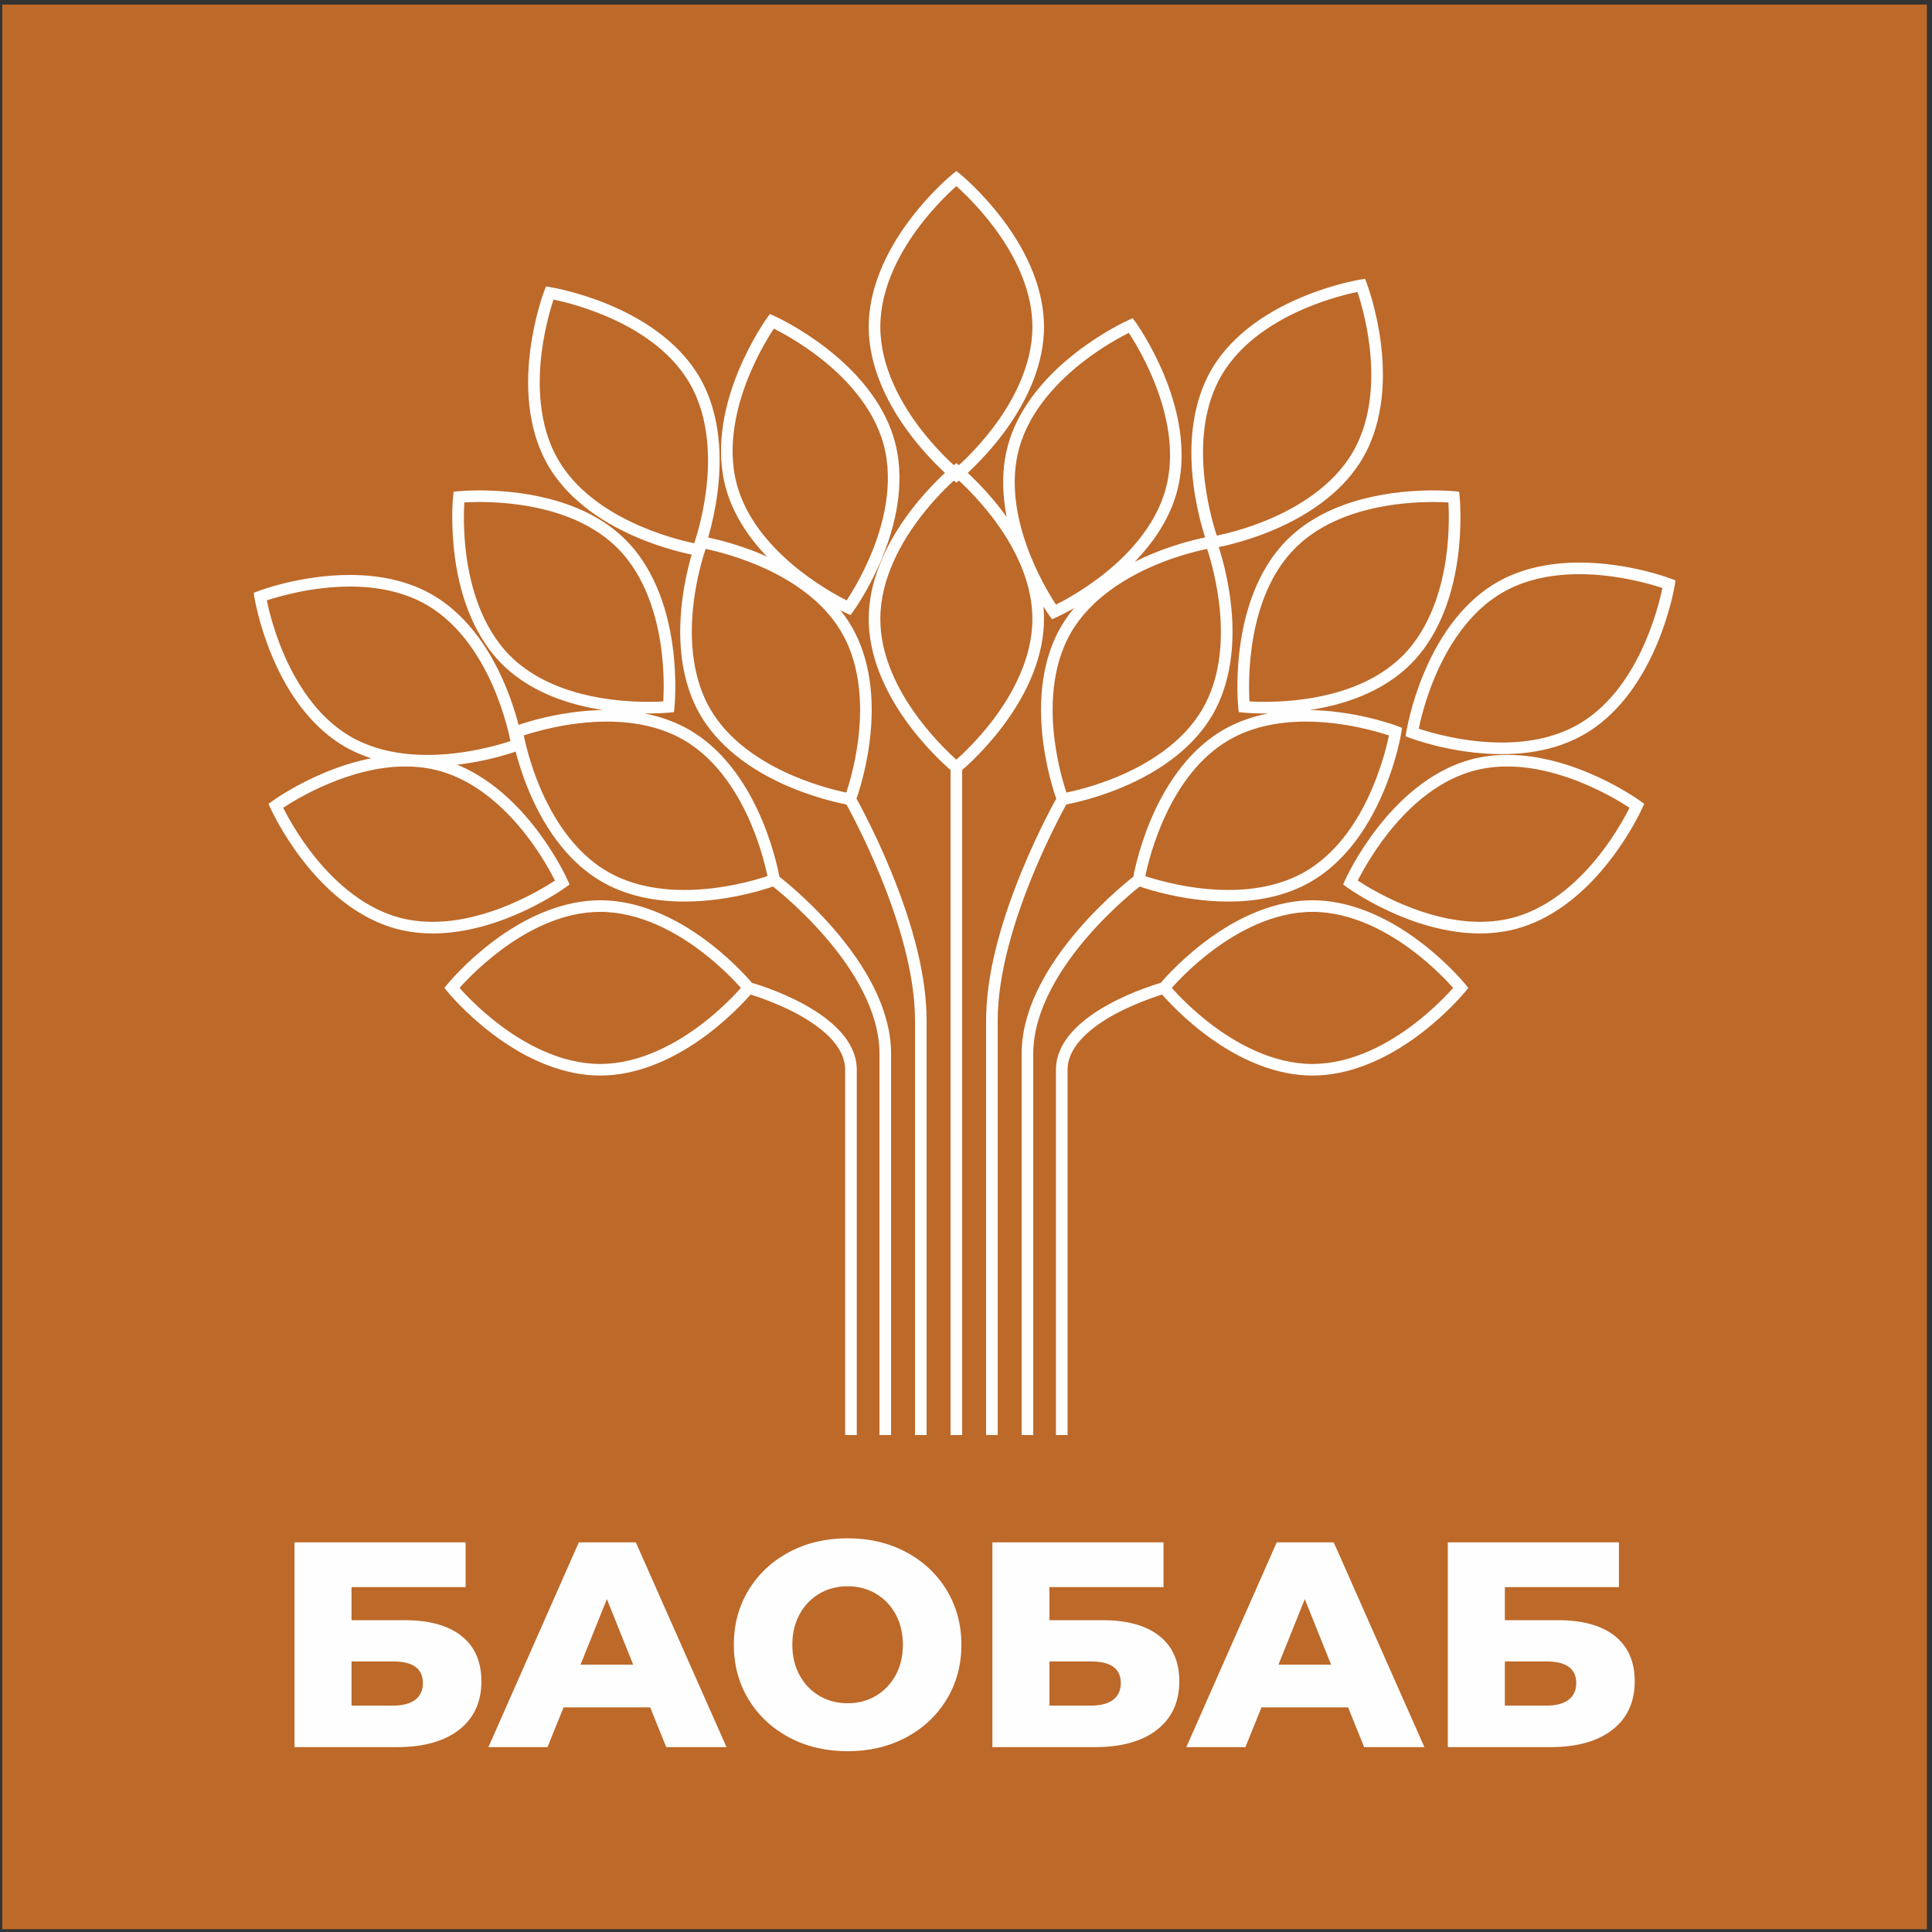
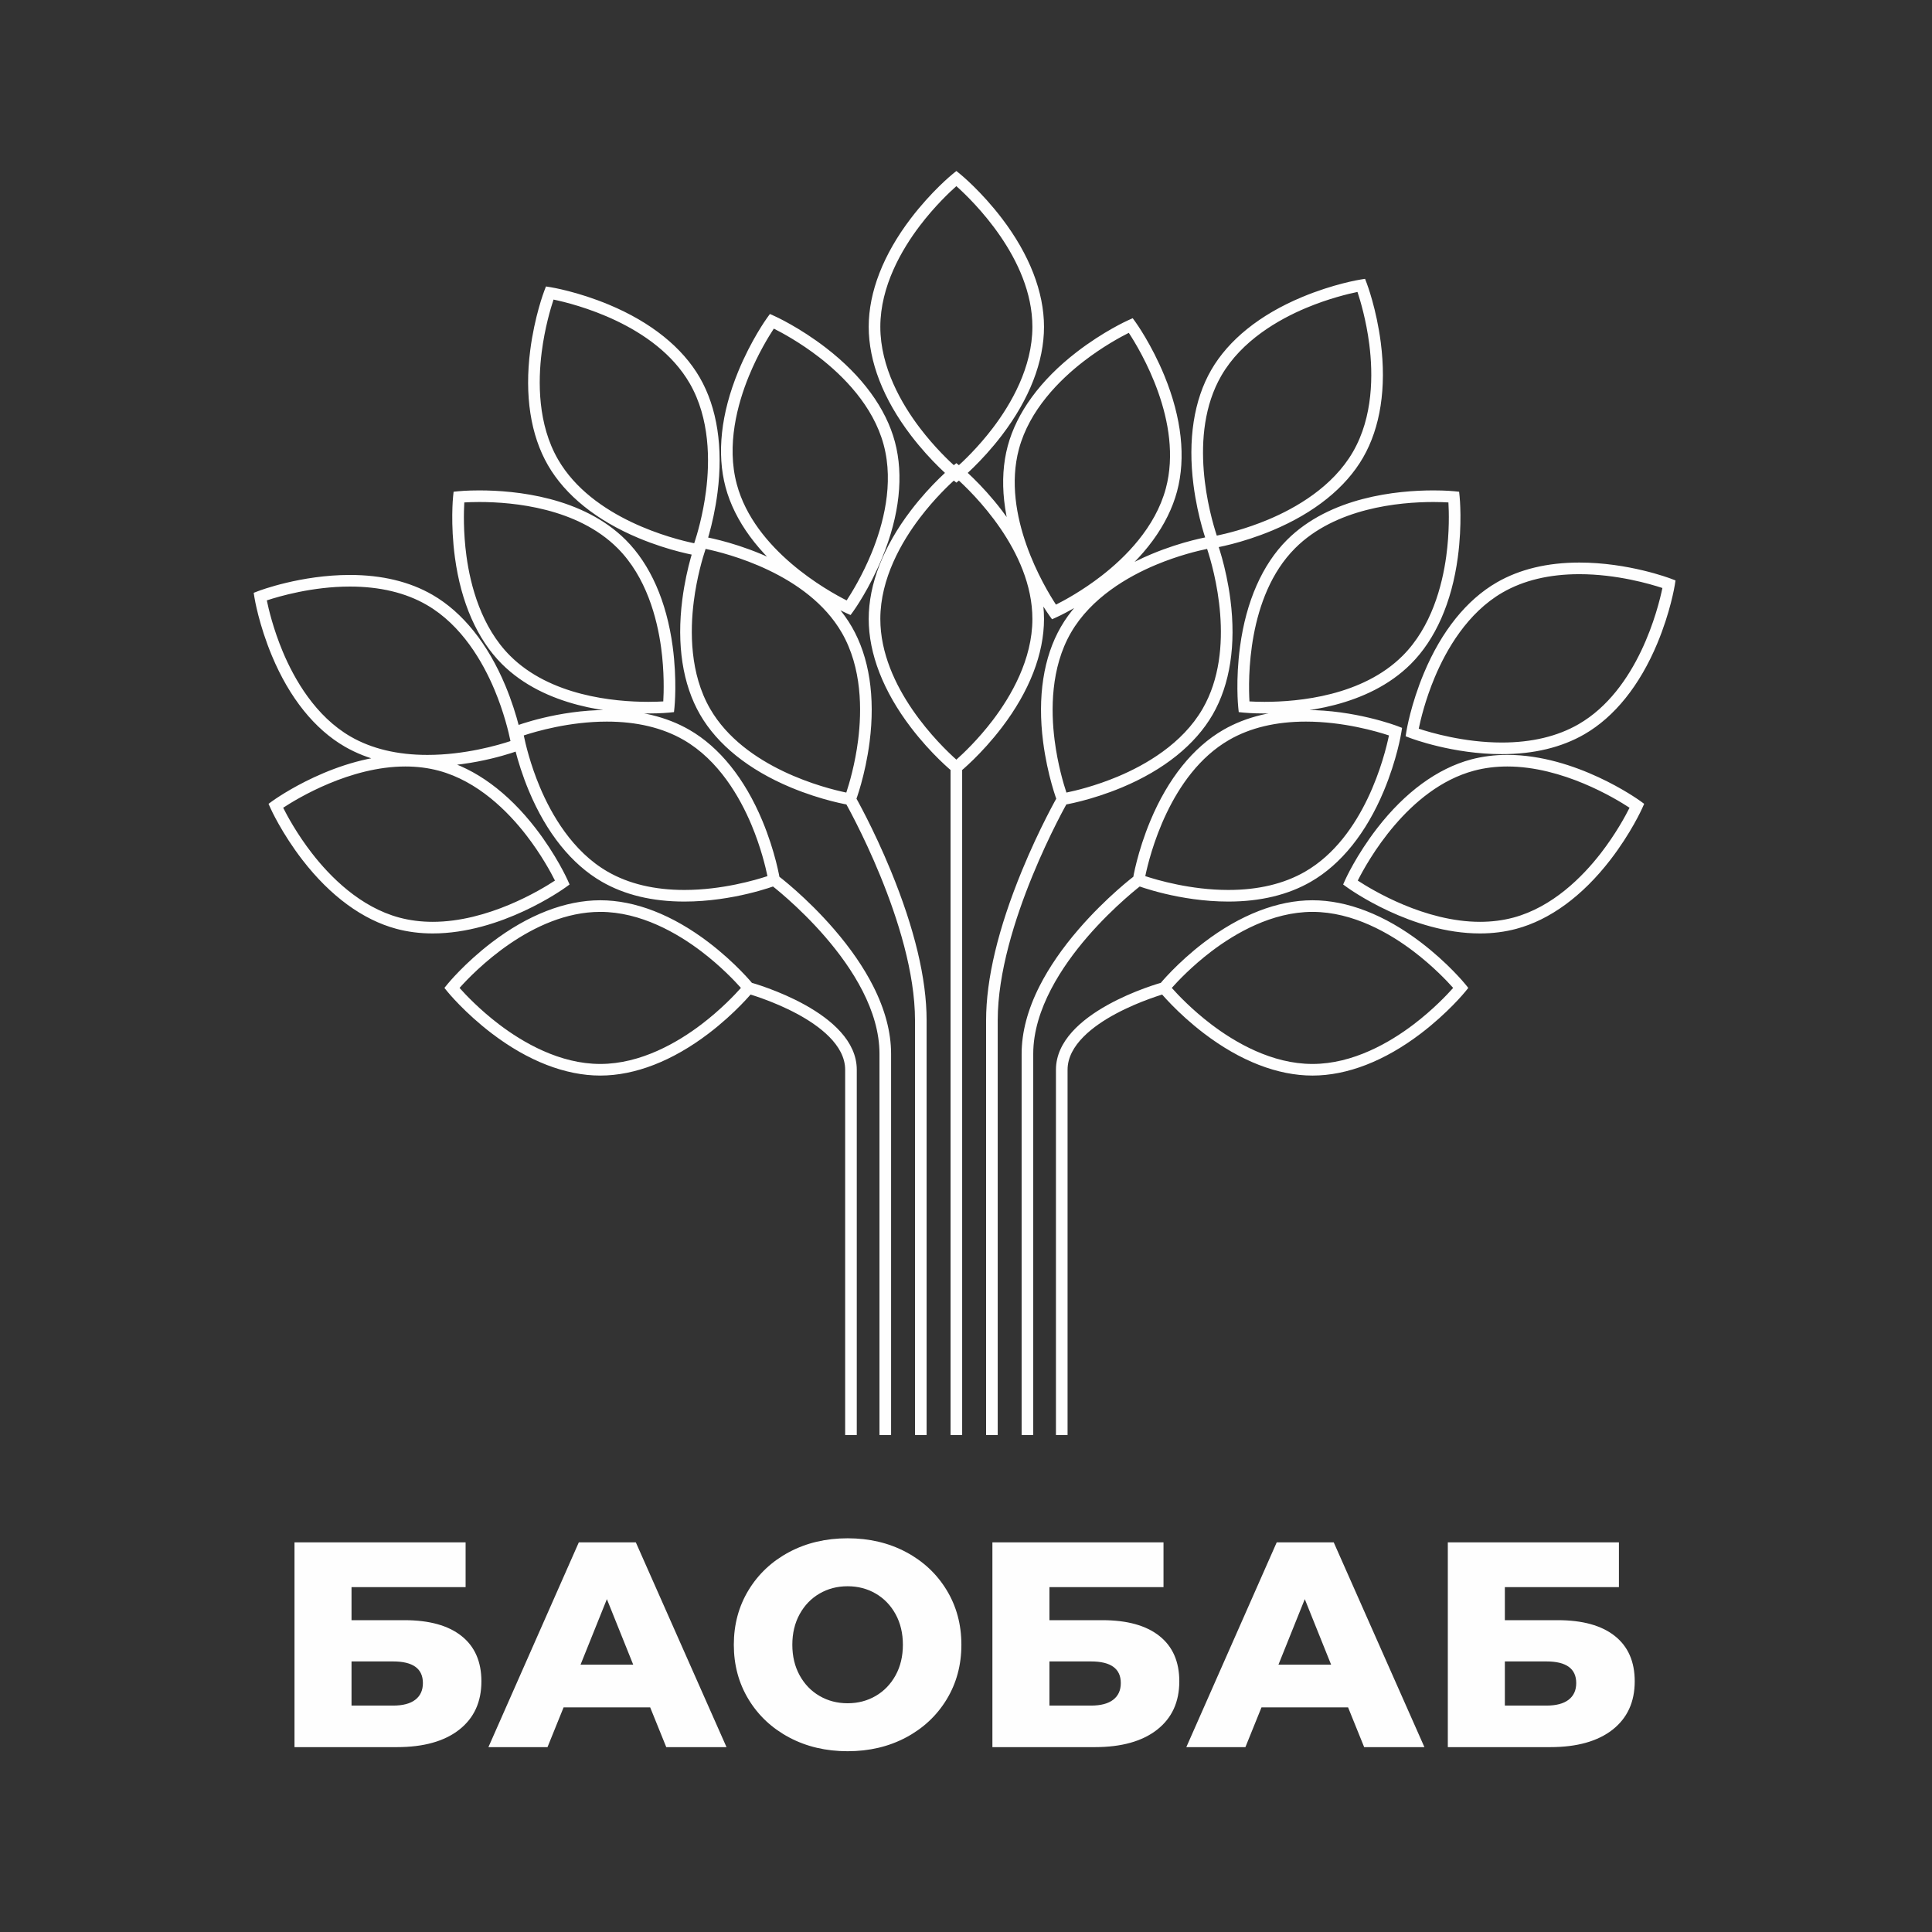
<svg xmlns="http://www.w3.org/2000/svg" width="214" height="214" viewBox="0 0 214 214" fill="none">
  <rect x="0" y="0" width="214" height="214" fill="#333333" stroke="none" />
-   <path d="M213.436 213.689H0.256V0.508H213.436V213.689Z" fill="#BD6929" />
  <path d="M105.932 52.976C105.187 53.637 103.53 55.2 101.892 57.355C99.892 59.983 97.51 64.061 97.51 68.56C97.51 76.144 104.201 82.6 105.933 84.143C106.677 83.481 108.334 81.919 109.972 79.765C111.971 77.136 114.354 73.058 114.354 68.56C114.354 60.974 107.663 54.519 105.932 52.976ZM105.932 85.82L105.527 85.492C105.432 85.414 103.174 83.569 100.888 80.569C97.836 76.566 96.223 72.412 96.223 68.56C96.223 64.707 97.836 60.554 100.888 56.55C103.174 53.55 105.432 51.705 105.527 51.628L105.932 51.299L106.338 51.628C106.433 51.705 108.69 53.55 110.977 56.55C114.028 60.554 115.641 64.707 115.641 68.56C115.641 72.412 114.028 76.566 110.977 80.569C108.69 83.569 106.433 85.414 106.338 85.492L105.932 85.82ZM105.932 20.618C105.187 21.279 103.53 22.842 101.892 24.996C99.892 27.625 97.51 31.702 97.51 36.201C97.51 40.699 99.892 44.778 101.892 47.407C103.531 49.56 105.187 51.124 105.932 51.785C106.676 51.124 108.334 49.56 109.972 47.407C111.971 44.778 114.354 40.699 114.354 36.201C114.354 28.616 107.663 22.161 105.932 20.618ZM105.932 53.462L105.527 53.133C105.432 53.056 103.174 51.211 100.888 48.211C97.836 44.207 96.223 40.054 96.223 36.201C96.223 32.348 97.836 28.195 100.888 24.192C103.174 21.192 105.432 19.346 105.527 19.269L105.932 18.941L106.338 19.269C106.433 19.346 108.69 21.192 110.977 24.192C114.028 28.195 115.641 32.348 115.641 36.201C115.641 40.054 114.028 44.207 110.977 48.211C108.69 51.211 106.433 53.056 106.338 53.133L105.932 53.462ZM78.157 60.8C77.843 61.744 77.189 63.926 76.848 66.611C76.431 69.887 76.406 74.61 78.655 78.506C82.447 85.076 91.47 87.32 93.741 87.79C94.055 86.846 94.709 84.663 95.05 81.979C95.467 78.702 95.492 73.979 93.243 70.084C89.45 63.515 80.429 61.27 78.157 60.8ZM94.579 89.243L94.064 89.161C93.943 89.142 91.066 88.673 87.585 87.218C82.94 85.276 79.467 82.486 77.541 79.149C75.615 75.812 74.935 71.41 75.576 66.417C76.056 62.675 77.088 59.949 77.132 59.834L77.319 59.346L77.834 59.428C77.955 59.448 80.832 59.917 84.313 61.373C88.957 63.314 92.431 66.104 94.357 69.44C96.284 72.777 96.963 77.18 96.323 82.173C95.843 85.915 94.81 88.642 94.766 88.756L94.579 89.243ZM61.312 33.183C60.998 34.128 60.345 36.311 60.003 38.995C59.586 42.272 59.56 46.995 61.81 50.89C65.602 57.459 74.624 59.704 76.896 60.175C77.21 59.23 77.864 57.047 78.205 54.363C78.623 51.087 78.647 46.364 76.398 42.468C72.606 35.898 63.584 33.654 61.312 33.183ZM77.735 61.628L77.219 61.545C77.098 61.526 74.221 61.056 70.74 59.602C66.095 57.661 62.622 54.87 60.696 51.533C58.769 48.197 58.09 43.794 58.731 38.801C59.211 35.059 60.243 32.333 60.287 32.218L60.474 31.731L60.989 31.813C61.11 31.832 63.987 32.302 67.468 33.756C72.113 35.697 75.586 38.488 77.512 41.825C79.439 45.161 80.118 49.564 79.477 54.557C78.997 58.3 77.965 61.025 77.921 61.139L77.735 61.628ZM58.015 81.462C58.216 82.437 58.74 84.654 59.787 87.15C61.064 90.196 63.404 94.299 67.299 96.547C69.632 97.895 72.494 98.577 75.806 98.577C79.968 98.577 83.69 97.481 85.007 97.045C84.806 96.07 84.281 93.853 83.235 91.358C81.958 88.312 79.618 84.209 75.722 81.959C73.389 80.612 70.527 79.929 67.215 79.929C63.054 79.929 59.332 81.026 58.015 81.462ZM75.806 99.863C72.266 99.863 69.187 99.123 66.656 97.661C63.32 95.735 60.53 92.262 58.588 87.617C57.133 84.136 56.664 81.259 56.645 81.139L56.563 80.623L57.05 80.436C57.241 80.363 61.799 78.643 67.215 78.643C70.756 78.643 73.834 79.384 76.365 80.845C79.702 82.772 82.492 86.245 84.434 90.889C85.889 94.37 86.357 97.247 86.377 97.368L86.46 97.884L85.972 98.07C85.78 98.143 81.222 99.863 75.806 99.863ZM29.554 66.503C29.754 67.478 30.279 69.695 31.325 72.191C32.602 75.237 34.942 79.34 38.838 81.59C41.17 82.936 44.032 83.619 47.344 83.619C51.506 83.619 55.228 82.523 56.545 82.086C56.344 81.111 55.82 78.894 54.773 76.399C53.496 73.353 51.156 69.25 47.26 67.001C44.928 65.653 42.065 64.971 38.753 64.971C34.592 64.971 30.87 66.067 29.554 66.503ZM47.344 84.905C43.804 84.905 40.725 84.164 38.195 82.704C34.858 80.777 32.068 77.304 30.127 72.659C28.672 69.178 28.202 66.301 28.183 66.18L28.101 65.665L28.589 65.478C28.78 65.404 33.337 63.685 38.753 63.685C42.294 63.685 45.373 64.425 47.904 65.887C51.24 67.813 54.03 71.287 55.972 75.931C57.426 79.412 57.896 82.289 57.915 82.409L57.997 82.925L57.51 83.112C57.319 83.185 52.76 84.905 47.344 84.905ZM50.903 109.427C51.564 110.172 53.127 111.829 55.281 113.467C57.91 115.466 61.988 117.85 66.487 117.85C70.985 117.85 75.063 115.466 77.692 113.467C79.846 111.829 81.409 110.171 82.07 109.427C81.409 108.683 79.846 107.026 77.692 105.387C75.063 103.388 70.985 101.004 66.487 101.005C58.901 101.005 52.446 107.695 50.903 109.427ZM66.487 119.136C62.634 119.136 58.481 117.523 54.477 114.472C51.477 112.184 49.632 109.927 49.555 109.832L49.226 109.427L49.555 109.022C49.632 108.927 51.477 106.67 54.477 104.383C58.481 101.331 62.634 99.719 66.487 99.719C70.339 99.718 74.492 101.331 78.496 104.383C81.496 106.67 83.341 108.927 83.418 109.022L83.747 109.427L83.418 109.832C83.341 109.927 81.496 112.186 78.496 114.472C74.492 117.523 70.339 119.136 66.487 119.136ZM133.706 60.799C132.731 61 130.514 61.524 128.019 62.571C124.973 63.847 120.87 66.188 118.621 70.084C116.372 73.979 116.397 78.702 116.814 81.979C117.156 84.664 117.809 86.846 118.123 87.79C119.098 87.59 121.315 87.066 123.811 86.019C126.857 84.742 130.96 82.402 133.21 78.506C137.003 71.937 134.435 63.002 133.706 60.799ZM117.285 89.243L117.099 88.756C117.055 88.642 116.023 85.915 115.542 82.173C114.901 77.18 115.581 72.777 117.507 69.44C119.434 66.104 122.906 63.314 127.551 61.373C131.032 59.917 133.909 59.448 134.03 59.428L134.546 59.346L134.732 59.834C134.776 59.949 135.808 62.675 136.288 66.417C136.93 71.41 136.25 75.812 134.324 79.149C132.397 82.486 128.924 85.276 124.28 87.218C120.799 88.673 117.921 89.142 117.8 89.161L117.285 89.243ZM150.363 32.337C149.388 32.538 147.171 33.062 144.675 34.109C141.629 35.386 137.527 37.725 135.277 41.621C131.484 48.191 134.052 57.127 134.78 59.329C135.755 59.128 137.972 58.604 140.467 57.557C143.513 56.28 147.616 53.941 149.865 50.044C152.115 46.148 152.09 41.425 151.672 38.149C151.331 35.464 150.676 33.282 150.363 32.337ZM133.94 60.781L133.754 60.294C133.71 60.18 132.678 57.453 132.198 53.712C131.557 48.718 132.237 44.315 134.163 40.978C136.089 37.642 139.562 34.852 144.208 32.911C147.687 31.455 150.565 30.986 150.686 30.967L151.202 30.885L151.387 31.372C151.431 31.486 152.464 34.213 152.945 37.955C153.585 42.948 152.905 47.35 150.979 50.687C149.053 54.024 145.58 56.814 140.935 58.755C137.454 60.211 134.577 60.68 134.456 60.699L133.94 60.781ZM125.032 36.867C124.142 37.314 122.136 38.395 119.996 40.051C117.385 42.073 114.027 45.394 112.862 49.74C110.9 57.067 115.692 65.033 116.966 66.972C117.856 66.526 119.86 65.446 122.001 63.789C124.612 61.767 127.97 58.445 129.134 54.1C131.098 46.773 126.305 38.806 125.032 36.867ZM116.531 68.593L116.225 68.17C116.153 68.071 114.45 65.705 113.018 62.215C111.106 57.557 110.624 53.129 111.621 49.407C112.618 45.685 115.251 42.092 119.234 39.015C122.22 36.708 124.877 35.51 124.99 35.46L125.465 35.247L125.773 35.67C125.843 35.769 127.547 38.136 128.98 41.626C130.891 46.283 131.374 50.711 130.376 54.433C129.379 58.155 126.747 61.748 122.763 64.826C119.777 67.132 117.119 68.33 117.008 68.379L116.531 68.593ZM85.713 36.4C85.166 37.231 83.97 39.17 82.945 41.674C81.694 44.731 80.447 49.287 81.611 53.632C83.574 60.959 91.708 65.462 93.781 66.505C94.329 65.673 95.525 63.734 96.55 61.23C97.8 58.173 99.047 53.617 97.882 49.273C96.719 44.927 93.361 41.605 90.749 39.583C88.609 37.926 86.603 36.846 85.713 36.4ZM94.215 68.125L93.738 67.912C93.626 67.862 90.968 66.665 87.983 64.358C83.999 61.281 81.366 57.686 80.369 53.966C79.372 50.244 79.855 45.815 81.766 41.157C83.199 37.668 84.901 35.301 84.973 35.202L85.279 34.779L85.756 34.993C85.868 35.042 88.526 36.24 91.511 38.546C95.495 41.624 98.129 45.218 99.125 48.939C100.122 52.661 99.639 57.09 97.728 61.746C96.296 65.237 94.593 67.604 94.521 67.702L94.215 68.125ZM51.429 55.653C51.371 56.646 51.304 58.924 51.669 61.606C52.114 64.879 53.312 69.448 56.493 72.629C60.94 77.075 67.995 77.739 71.805 77.74C72.514 77.74 73.086 77.715 73.468 77.693C73.527 76.699 73.593 74.421 73.229 71.739C72.783 68.467 71.585 63.898 68.404 60.718C63.957 56.27 56.902 55.606 53.092 55.606C52.383 55.606 51.812 55.631 51.429 55.653ZM71.805 79.027C67.796 79.026 60.358 78.313 55.583 73.538C52.859 70.814 51.063 66.736 50.39 61.748C49.885 58.009 50.177 55.109 50.189 54.987L50.243 54.468L50.762 54.414C50.799 54.41 51.681 54.32 53.092 54.32C57.101 54.32 64.539 55.033 69.314 59.808C72.038 62.532 73.834 66.609 74.508 71.598C75.012 75.337 74.721 78.238 74.708 78.359L74.654 78.878L74.135 78.932C74.098 78.936 73.217 79.027 71.805 79.027ZM31.365 89.471C31.812 90.361 32.892 92.366 34.549 94.506C36.571 97.118 39.893 100.475 44.238 101.64C45.398 101.95 46.641 102.107 47.931 102.107C54.054 102.107 59.855 98.599 61.471 97.537C61.025 96.647 59.944 94.641 58.287 92.501C56.265 89.89 52.943 86.533 48.598 85.368C47.438 85.057 46.195 84.9 44.904 84.9C38.791 84.9 32.983 88.409 31.365 89.471ZM47.931 103.394C47.931 103.394 47.932 103.394 47.931 103.394C46.528 103.394 45.173 103.222 43.905 102.882C40.183 101.885 36.59 99.252 33.512 95.268C31.206 92.283 30.008 89.625 29.958 89.513L29.745 89.037L30.168 88.73C30.456 88.521 37.313 83.614 44.904 83.614C46.307 83.614 47.662 83.786 48.931 84.125C52.652 85.123 56.246 87.755 59.324 91.739C61.63 94.724 62.828 97.383 62.878 97.494L63.091 97.971L62.668 98.277C62.38 98.486 55.522 103.394 47.931 103.394ZM138.397 77.693C138.779 77.715 139.351 77.74 140.059 77.74C143.869 77.74 150.924 77.075 155.371 72.629C158.552 69.448 159.75 64.879 160.196 61.606C160.56 58.924 160.494 56.647 160.435 55.653C160.053 55.631 159.481 55.606 158.772 55.606C154.963 55.606 147.907 56.27 143.46 60.718C138.096 66.08 138.263 75.378 138.397 77.693ZM140.059 79.027C138.647 79.027 137.767 78.936 137.73 78.932L137.21 78.878L137.156 78.359C137.143 78.238 136.851 75.337 137.357 71.598C138.03 66.609 139.826 62.532 142.551 59.808C147.325 55.033 154.764 54.32 158.772 54.32C160.184 54.32 161.065 54.41 161.102 54.414L161.621 54.468L161.675 54.987C161.687 55.109 161.979 58.009 161.475 61.748C160.802 66.736 159.005 70.814 156.281 73.538C151.506 78.313 144.068 79.027 140.059 79.027ZM150.394 97.537C152.013 98.599 157.821 102.107 163.933 102.107C165.224 102.107 166.466 101.95 167.626 101.64C171.972 100.475 175.294 97.118 177.316 94.506C178.972 92.366 180.053 90.361 180.499 89.471C178.881 88.41 173.073 84.9 166.96 84.9C165.67 84.9 164.426 85.057 163.267 85.368C155.941 87.331 151.437 95.463 150.394 97.537ZM163.933 103.394C156.341 103.394 149.485 98.486 149.196 98.277L148.774 97.971L148.986 97.494C149.036 97.383 150.234 94.724 152.541 91.739C155.619 87.755 159.213 85.123 162.933 84.125C164.202 83.786 165.557 83.614 166.96 83.614C174.552 83.614 181.408 88.521 181.697 88.73L182.119 89.037L181.906 89.513C181.856 89.625 180.658 92.283 178.352 95.268C175.275 99.252 171.681 101.885 167.959 102.882C166.691 103.222 165.336 103.394 163.933 103.394ZM126.858 97.045C128.175 97.481 131.897 98.577 136.059 98.577C139.37 98.577 142.232 97.895 144.565 96.547C151.134 92.756 153.378 83.734 153.849 81.462C152.532 81.026 148.81 79.929 144.649 79.929C141.337 79.929 138.475 80.612 136.142 81.959C129.574 85.751 127.329 94.772 126.858 97.045ZM136.059 99.863C130.642 99.863 126.084 98.143 125.893 98.07L125.406 97.884L125.488 97.368C125.507 97.247 125.976 94.37 127.431 90.889C129.373 86.245 132.162 82.772 135.499 80.845C138.03 79.384 141.109 78.643 144.649 78.643C150.065 78.643 154.623 80.363 154.814 80.436L155.301 80.623L155.219 81.139C155.2 81.259 154.731 84.136 153.276 87.617C151.334 92.262 148.545 95.735 145.208 97.661C142.677 99.123 139.599 99.863 136.059 99.863ZM157.148 80.714C158.464 81.151 162.186 82.247 166.348 82.247C169.66 82.247 172.521 81.564 174.854 80.217C181.423 76.425 183.667 67.404 184.138 65.131C182.821 64.695 179.099 63.599 174.939 63.599C171.627 63.599 168.764 64.281 166.432 65.629C162.536 67.878 160.196 71.981 158.919 75.027C157.873 77.522 157.348 79.739 157.148 80.714ZM166.348 83.533C166.348 83.533 166.348 83.533 166.347 83.533C160.932 83.533 156.373 81.813 156.182 81.74L155.695 81.553L155.777 81.037C155.796 80.916 156.265 78.039 157.721 74.559C159.662 69.914 162.452 66.441 165.789 64.515C168.319 63.053 171.398 62.312 174.939 62.312C180.355 62.312 184.912 64.033 185.103 64.106L185.59 64.293L185.509 64.808C185.49 64.929 185.02 67.806 183.565 71.287C181.624 75.932 178.834 79.405 175.498 81.331C172.966 82.792 169.887 83.533 166.348 83.533ZM129.794 109.427C130.455 110.171 132.018 111.829 134.173 113.467C136.802 115.467 140.88 117.85 145.378 117.85C149.877 117.85 153.954 115.466 156.583 113.467C158.737 111.829 160.301 110.171 160.962 109.427C160.301 108.683 158.737 107.026 156.583 105.387C153.954 103.388 149.877 101.005 145.378 101.005C140.88 101.004 136.802 103.388 134.173 105.387C132.018 107.026 130.455 108.683 129.794 109.427ZM145.378 119.136C141.525 119.136 137.372 117.523 133.368 114.472C130.368 112.186 128.523 109.927 128.446 109.832L128.117 109.427L128.446 109.022C128.523 108.927 130.368 106.67 133.368 104.383C137.372 101.331 141.525 99.719 145.377 99.719H145.378C149.231 99.719 153.384 101.331 157.387 104.383C160.387 106.67 162.232 108.927 162.31 109.022L162.638 109.427L162.31 109.832C162.232 109.927 160.387 112.184 157.387 114.472C153.384 117.523 149.231 119.136 145.378 119.136ZM93.615 158.954V118.493C93.615 115.739 90.716 113.603 88.284 112.296C85.545 110.824 82.776 110.055 82.748 110.048L83.089 108.808C83.572 108.939 94.902 112.129 94.902 118.493V158.954H93.615ZM97.416 158.954V116.727C97.416 107.159 85.476 98.075 85.355 97.984L86.128 96.956C86.256 97.052 89.299 99.352 92.387 102.928C94.209 105.037 95.663 107.15 96.708 109.208C98.032 111.814 98.702 114.344 98.702 116.727V158.954H97.416ZM101.351 158.954V113.013C101.351 102.451 93.685 88.981 93.608 88.846L94.723 88.206C94.743 88.24 96.724 91.705 98.675 96.454C101.304 102.855 102.637 108.427 102.637 113.013V158.954H101.351ZM116.963 158.954V118.493C116.963 112.129 128.293 108.939 128.775 108.808L129.116 110.048C129.089 110.055 126.301 110.831 123.562 112.306C121.138 113.611 118.25 115.744 118.25 118.493V158.954H116.963ZM113.162 158.954V116.727C113.162 114.344 113.833 111.814 115.156 109.208C116.202 107.15 117.655 105.037 119.477 102.928C122.566 99.352 125.608 97.052 125.737 96.956L126.509 97.984C126.478 98.006 123.434 100.312 120.434 103.788C117.703 106.952 114.448 111.767 114.448 116.727V158.954H113.162ZM109.226 158.954V113.013C109.226 108.427 110.56 102.855 113.19 96.454C115.14 91.705 117.122 88.24 117.141 88.206L118.257 88.846C118.179 88.981 110.513 102.456 110.513 113.013V158.954H109.226ZM105.289 158.954V84.993H106.575V158.954H105.289Z" fill="#FEFEFE" />
  <path d="M32.62 170.843H51.573V175.8H38.937V179.461H44.801C47.545 179.461 49.651 180.045 51.119 181.211C52.588 182.377 53.323 184.051 53.323 186.233C53.323 188.523 52.502 190.31 50.86 191.595C49.219 192.88 46.918 193.523 43.959 193.523H32.62V170.843ZM43.538 188.922C44.618 188.922 45.439 188.706 46 188.274C46.562 187.842 46.843 187.227 46.843 186.427C46.843 184.829 45.741 184.03 43.538 184.03H38.937V188.922H43.538ZM72.017 189.117H62.427L60.645 193.523H54.1L64.112 170.843H70.429L80.473 193.523H73.799L72.017 189.117ZM70.138 184.386L67.222 177.129L64.306 184.386H70.138ZM93.886 193.976C91.489 193.976 89.334 193.469 87.422 192.454C85.511 191.438 84.01 190.035 82.919 188.242C81.828 186.449 81.283 184.429 81.283 182.183C81.283 179.937 81.828 177.917 82.919 176.124C84.01 174.332 85.511 172.928 87.422 171.912C89.334 170.897 91.489 170.39 93.886 170.39C96.284 170.39 98.438 170.897 100.35 171.912C102.261 172.928 103.762 174.332 104.853 176.124C105.944 177.917 106.489 179.937 106.489 182.183C106.489 184.429 105.944 186.449 104.853 188.242C103.762 190.035 102.261 191.438 100.35 192.454C98.438 193.469 96.284 193.976 93.886 193.976ZM93.886 188.663C95.031 188.663 96.068 188.393 96.996 187.853C97.925 187.313 98.659 186.551 99.2 185.569C99.739 184.586 100.009 183.457 100.009 182.183C100.009 180.909 99.739 179.78 99.2 178.797C98.659 177.815 97.925 177.053 96.996 176.513C96.068 175.973 95.031 175.703 93.886 175.703C92.741 175.703 91.705 175.973 90.776 176.513C89.847 177.053 89.113 177.815 88.573 178.797C88.033 179.78 87.763 180.909 87.763 182.183C87.763 183.457 88.033 184.586 88.573 185.569C89.113 186.551 89.847 187.313 90.776 187.853C91.705 188.393 92.741 188.663 93.886 188.663ZM109.924 170.843H128.877V175.8H116.242V179.461H122.106C124.849 179.461 126.955 180.045 128.423 181.211C129.892 182.377 130.627 184.051 130.627 186.233C130.627 188.523 129.806 190.31 128.164 191.595C126.523 192.88 124.222 193.523 121.263 193.523H109.924V170.843ZM120.842 188.922C121.922 188.922 122.743 188.706 123.304 188.274C123.866 187.842 124.147 187.227 124.147 186.427C124.147 184.829 123.045 184.03 120.842 184.03H116.242V188.922H120.842ZM149.321 189.117H139.731L137.949 193.523H131.404L141.416 170.843H147.733L157.777 193.523H151.103L149.321 189.117ZM147.442 184.386L144.526 177.129L141.61 184.386H147.442ZM160.369 170.843H179.322V175.8H166.687V179.461H172.551C175.294 179.461 177.4 180.045 178.869 181.211C180.337 182.377 181.072 184.051 181.072 186.233C181.072 188.523 180.251 190.31 178.61 191.595C176.968 192.88 174.668 193.523 171.709 193.523H160.369V170.843ZM171.288 188.922C172.367 188.922 173.188 188.706 173.75 188.274C174.311 187.842 174.592 187.227 174.592 186.427C174.592 184.829 173.491 184.03 171.288 184.03H166.687V188.922H171.288Z" fill="#FEFEFE" />
</svg>